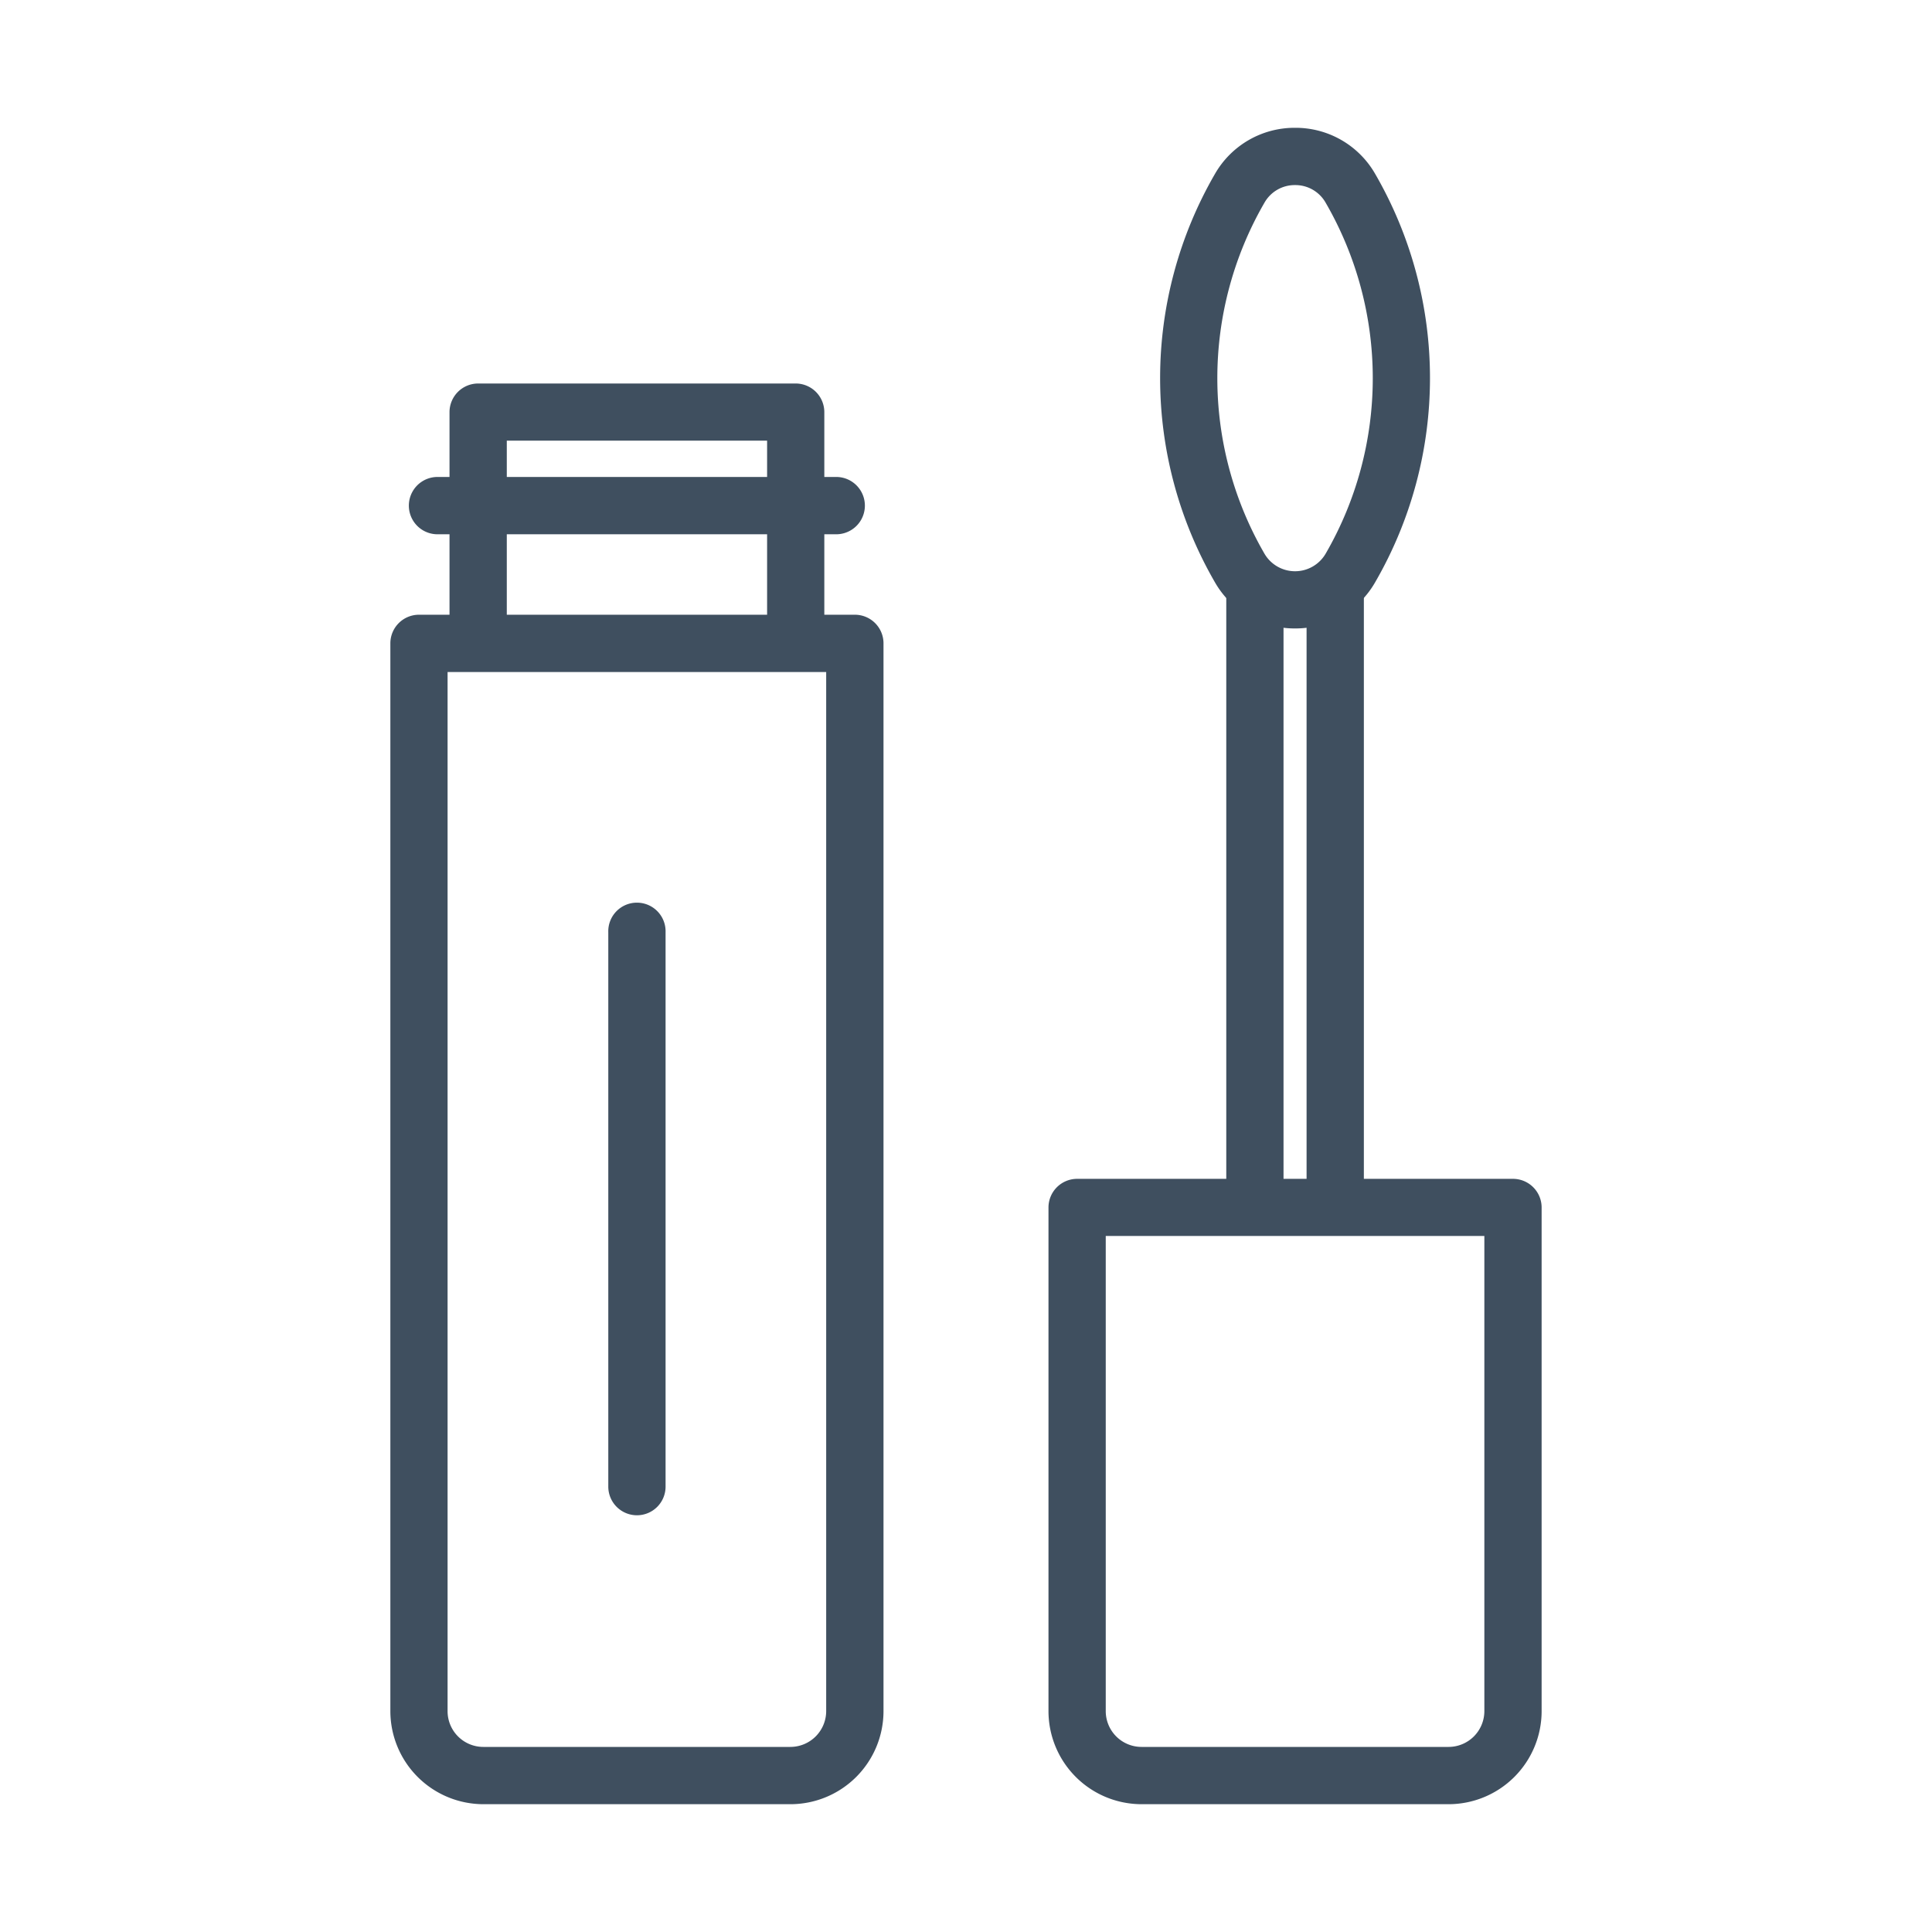
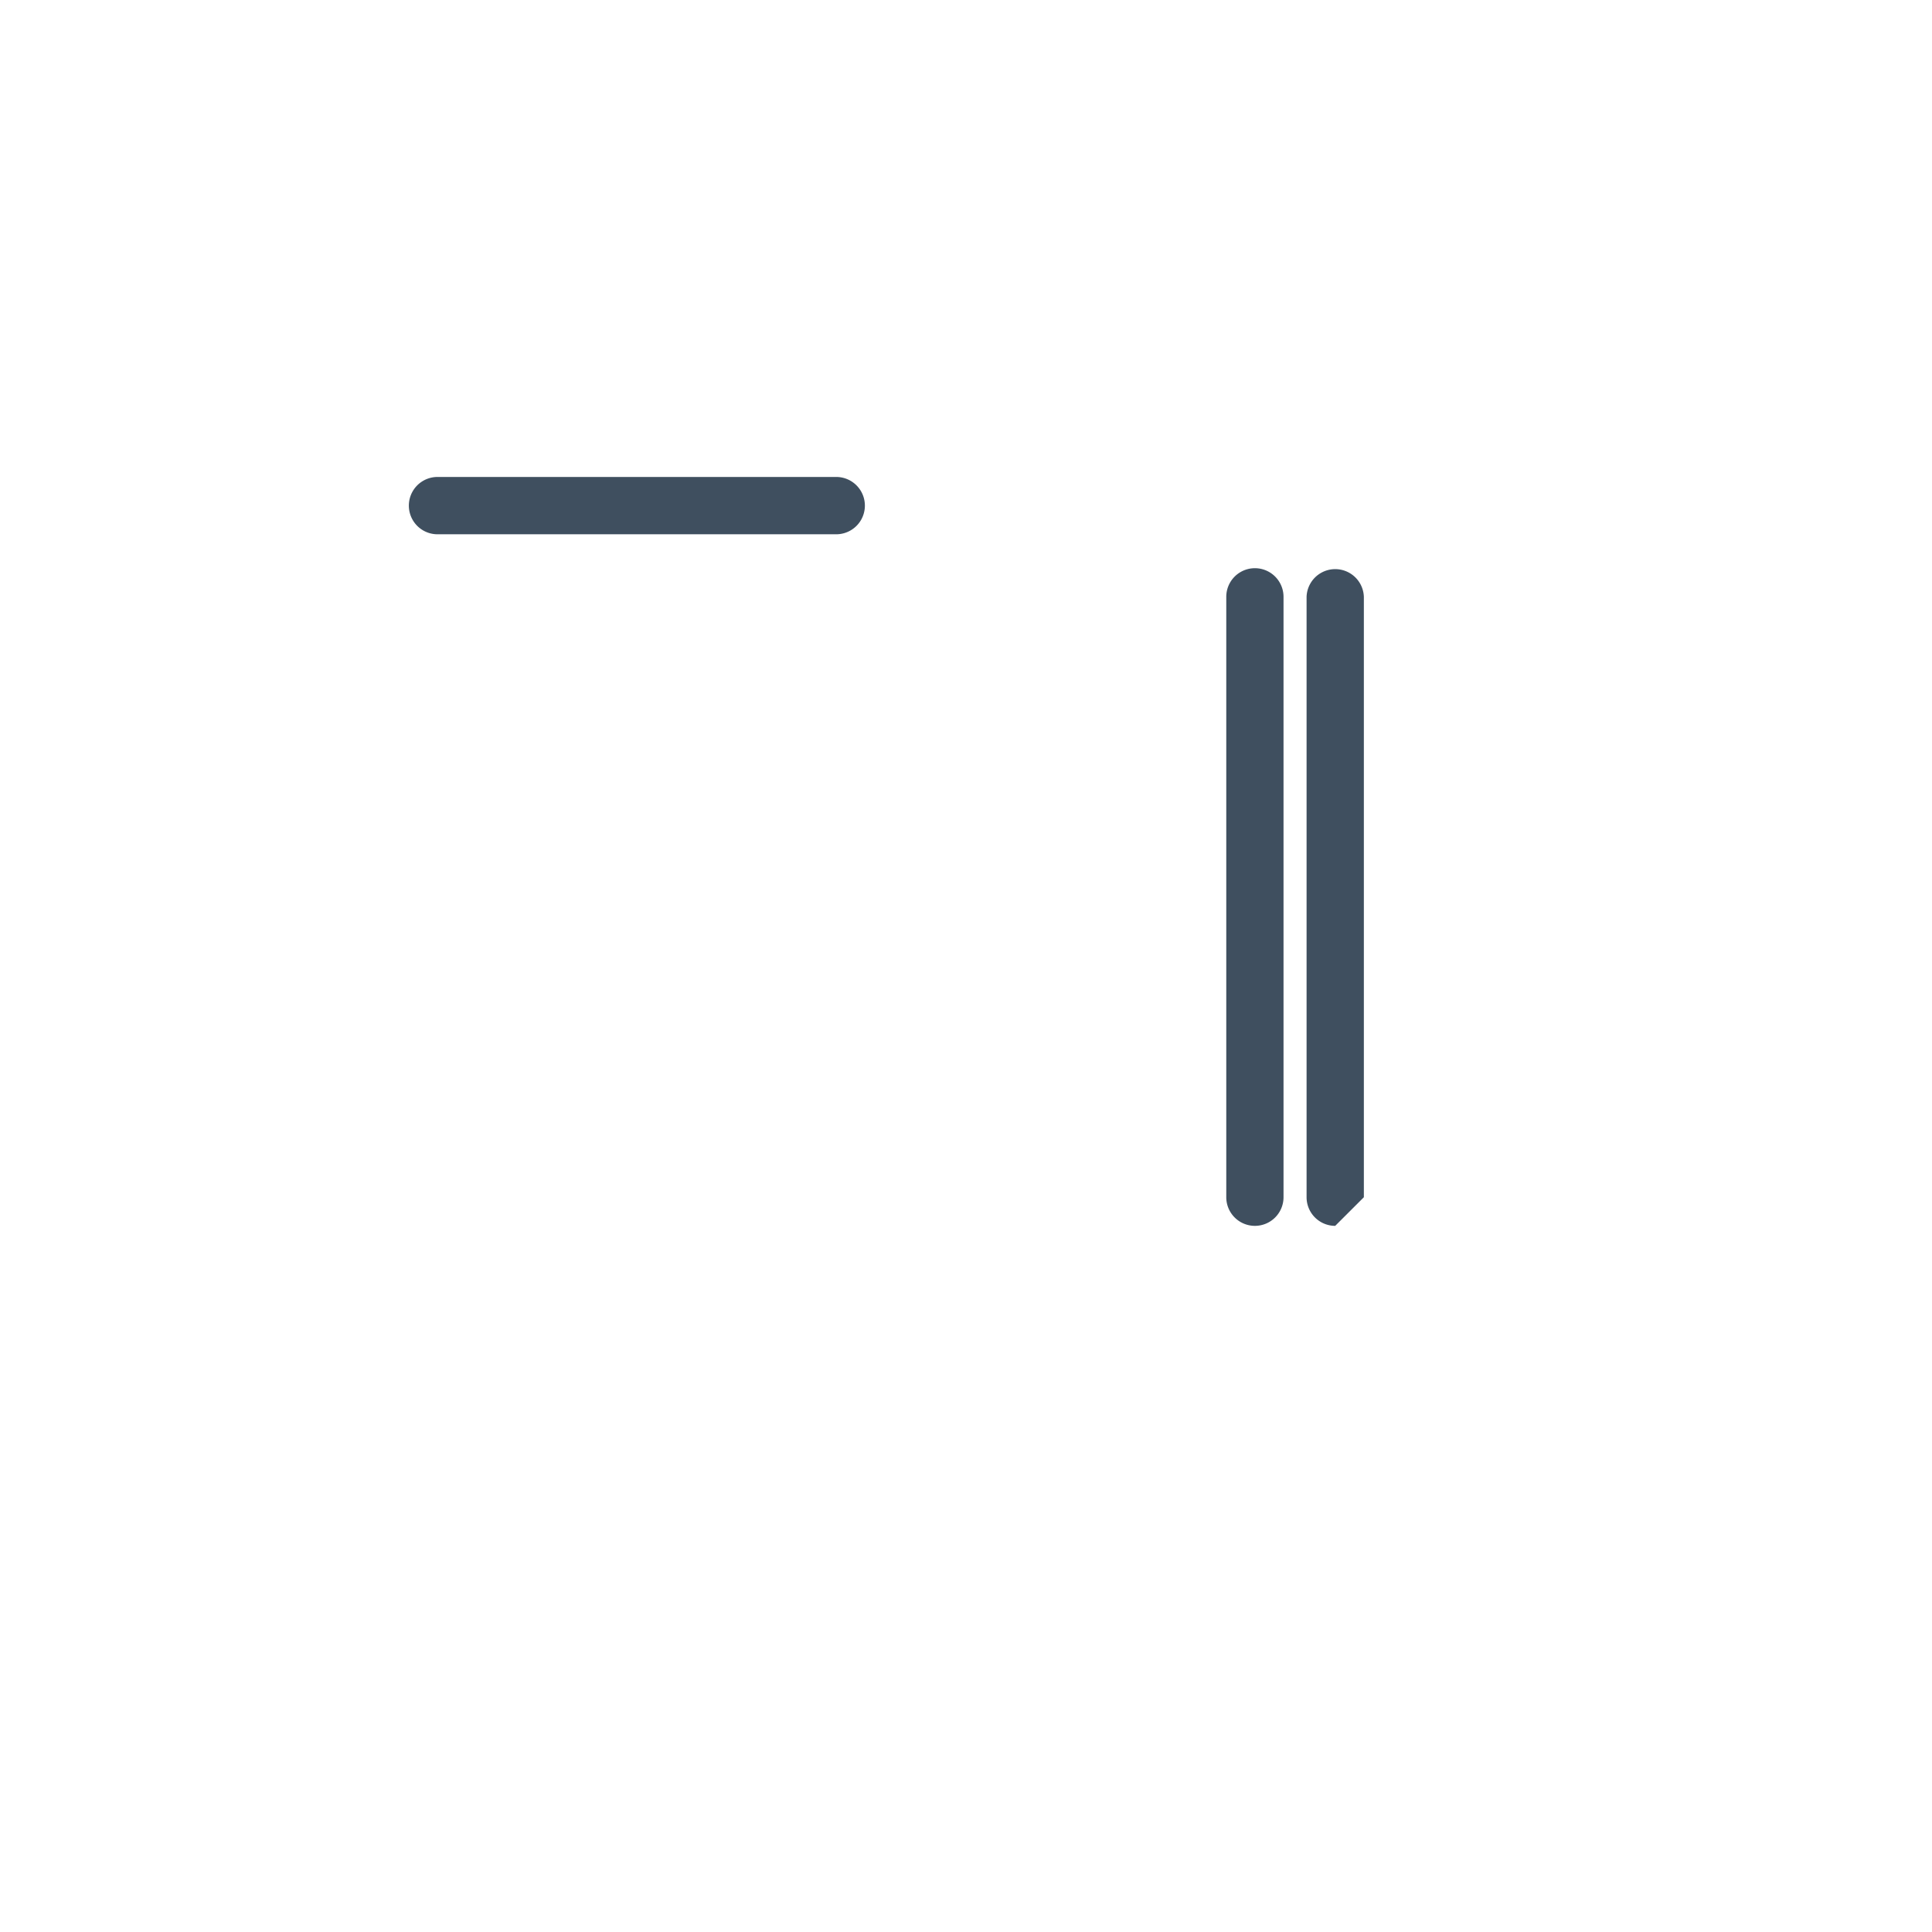
<svg xmlns="http://www.w3.org/2000/svg" width="120" height="120" fill="none">
-   <path d="M49.098 112.062H30.024a5.787 5.787 0 0 1-5.778-5.778V39.96a1.778 1.778 0 0 1 1.778-1.778h27.074a1.778 1.778 0 0 1 1.778 1.778v66.324a5.784 5.784 0 0 1-5.778 5.778ZM27.8 41.74v64.544a2.22 2.22 0 0 0 2.22 2.22h19.074a2.227 2.227 0 0 0 2.222-2.22V41.74H27.8Z" fill="#3F4F5F" />
-   <path d="M49.424 41.374a1.778 1.778 0 0 1-1.778-1.778V27.37H31.478V39.6a1.78 1.78 0 0 1-3.558 0v-14a1.78 1.78 0 0 1 1.778-1.78h19.726A1.78 1.78 0 0 1 51.2 25.6v14a1.78 1.78 0 0 1-1.776 1.774ZM89.975 112.062H70.901a5.787 5.787 0 0 1-5.778-5.778V75a1.78 1.78 0 0 1 1.778-1.78h27.074A1.78 1.78 0 0 1 95.753 75v31.284a5.783 5.783 0 0 1-5.778 5.778ZM68.68 76.768v29.516a2.223 2.223 0 0 0 2.222 2.22h19.074a2.225 2.225 0 0 0 2.22-2.22V76.768H68.68Z" fill="#3F4F5F" />
-   <path d="M77.944 76.14a1.778 1.778 0 0 1-1.778-1.778V37.07a1.777 1.777 0 1 1 3.556 0v37.292a1.778 1.778 0 0 1-1.778 1.778ZM82.932 76.14a1.778 1.778 0 0 1-1.778-1.778V37.07a1.78 1.78 0 0 1 3.558 0v37.292a1.777 1.777 0 0 1-1.78 1.778ZM51.999 33.184H27.115a1.78 1.78 0 0 1 0-3.558h24.884a1.78 1.78 0 0 1 0 3.558Z" fill="#3F4F5F" />
-   <path d="M80.438 39.034a5.697 5.697 0 0 1-4.976-2.866 25.32 25.32 0 0 1 0-25.364 5.698 5.698 0 0 1 4.976-2.866 5.696 5.696 0 0 1 4.976 2.862 25.32 25.32 0 0 1 0 25.364 5.695 5.695 0 0 1-4.976 2.87Zm0-27.538a2.158 2.158 0 0 0-1.9 1.094 21.756 21.756 0 0 0 0 21.8 2.2 2.2 0 0 0 3.8 0 21.756 21.756 0 0 0 0-21.8 2.158 2.158 0 0 0-1.9-1.094ZM39.562 94.116a1.78 1.78 0 0 1-1.78-1.778V57.906a1.778 1.778 0 0 1 1.78-1.84 1.78 1.78 0 0 1 1.778 1.84v34.432a1.778 1.778 0 0 1-1.778 1.778Z" fill="#3F4F5F" />
+   <path d="M77.944 76.14a1.778 1.778 0 0 1-1.778-1.778V37.07a1.777 1.777 0 1 1 3.556 0v37.292a1.778 1.778 0 0 1-1.778 1.778ZM82.932 76.14a1.778 1.778 0 0 1-1.778-1.778V37.07a1.78 1.78 0 0 1 3.558 0v37.292ZM51.999 33.184H27.115a1.78 1.78 0 0 1 0-3.558h24.884a1.78 1.78 0 0 1 0 3.558Z" fill="#3F4F5F" />
</svg>